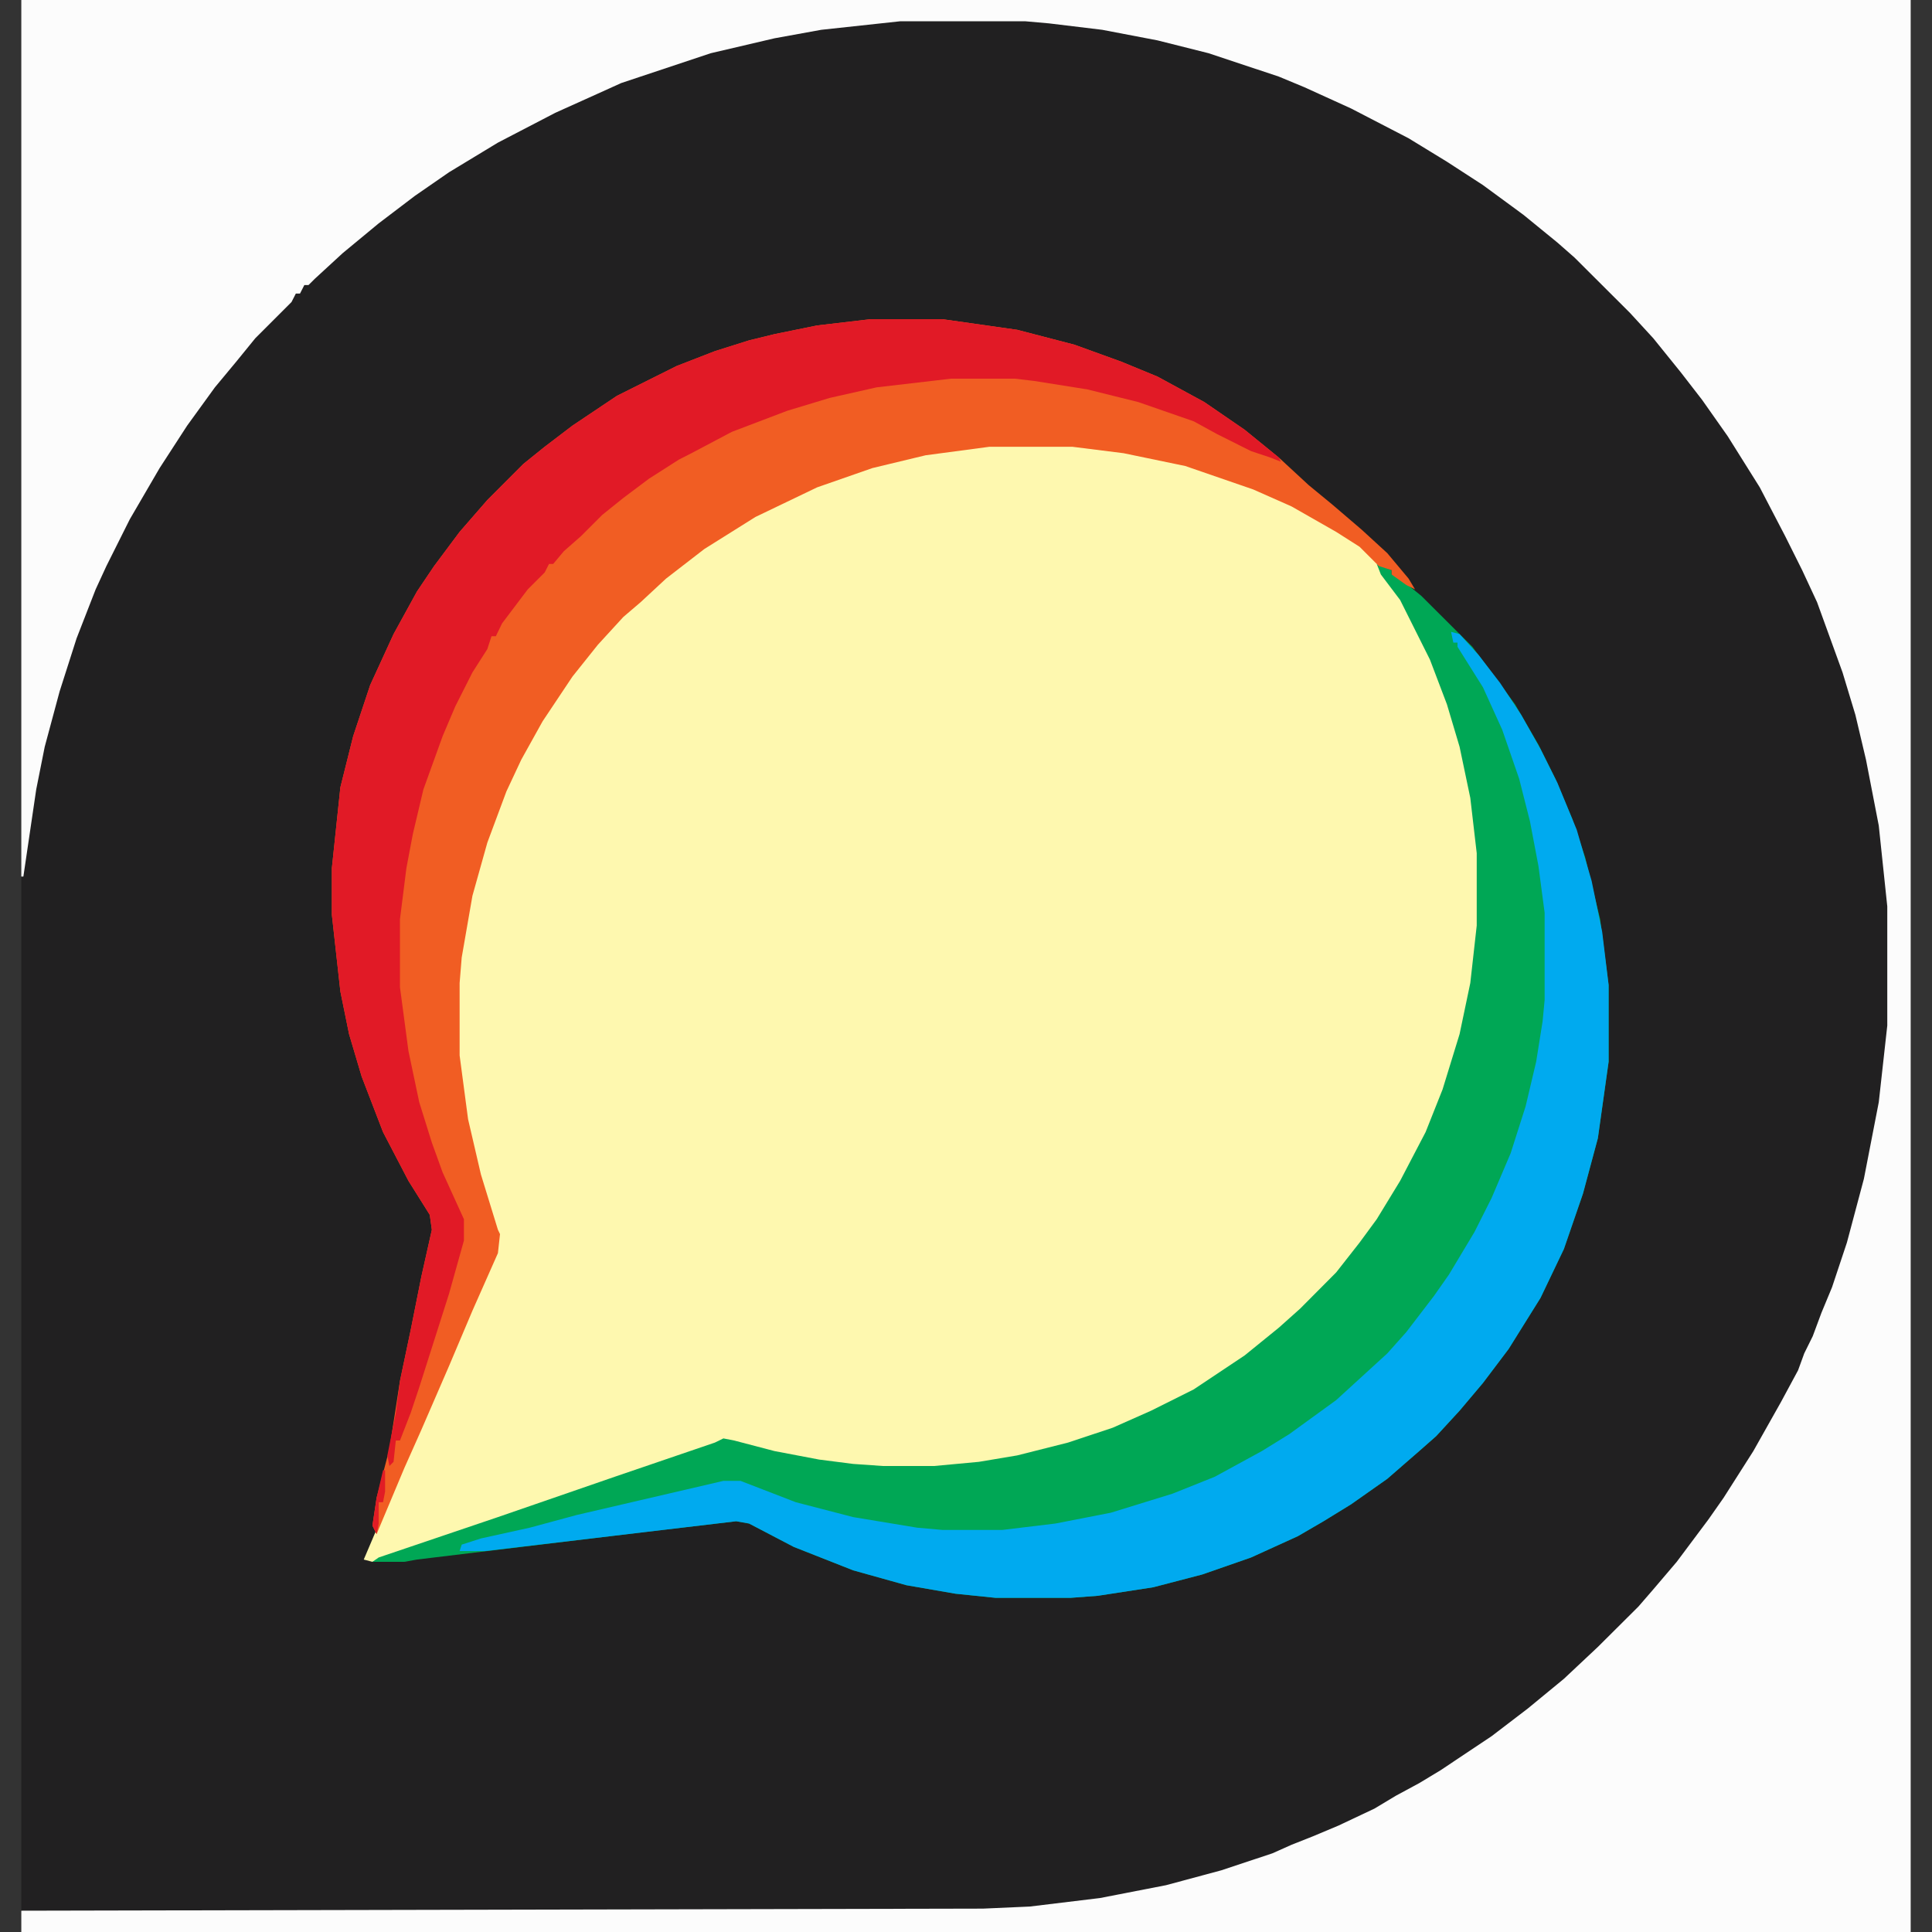
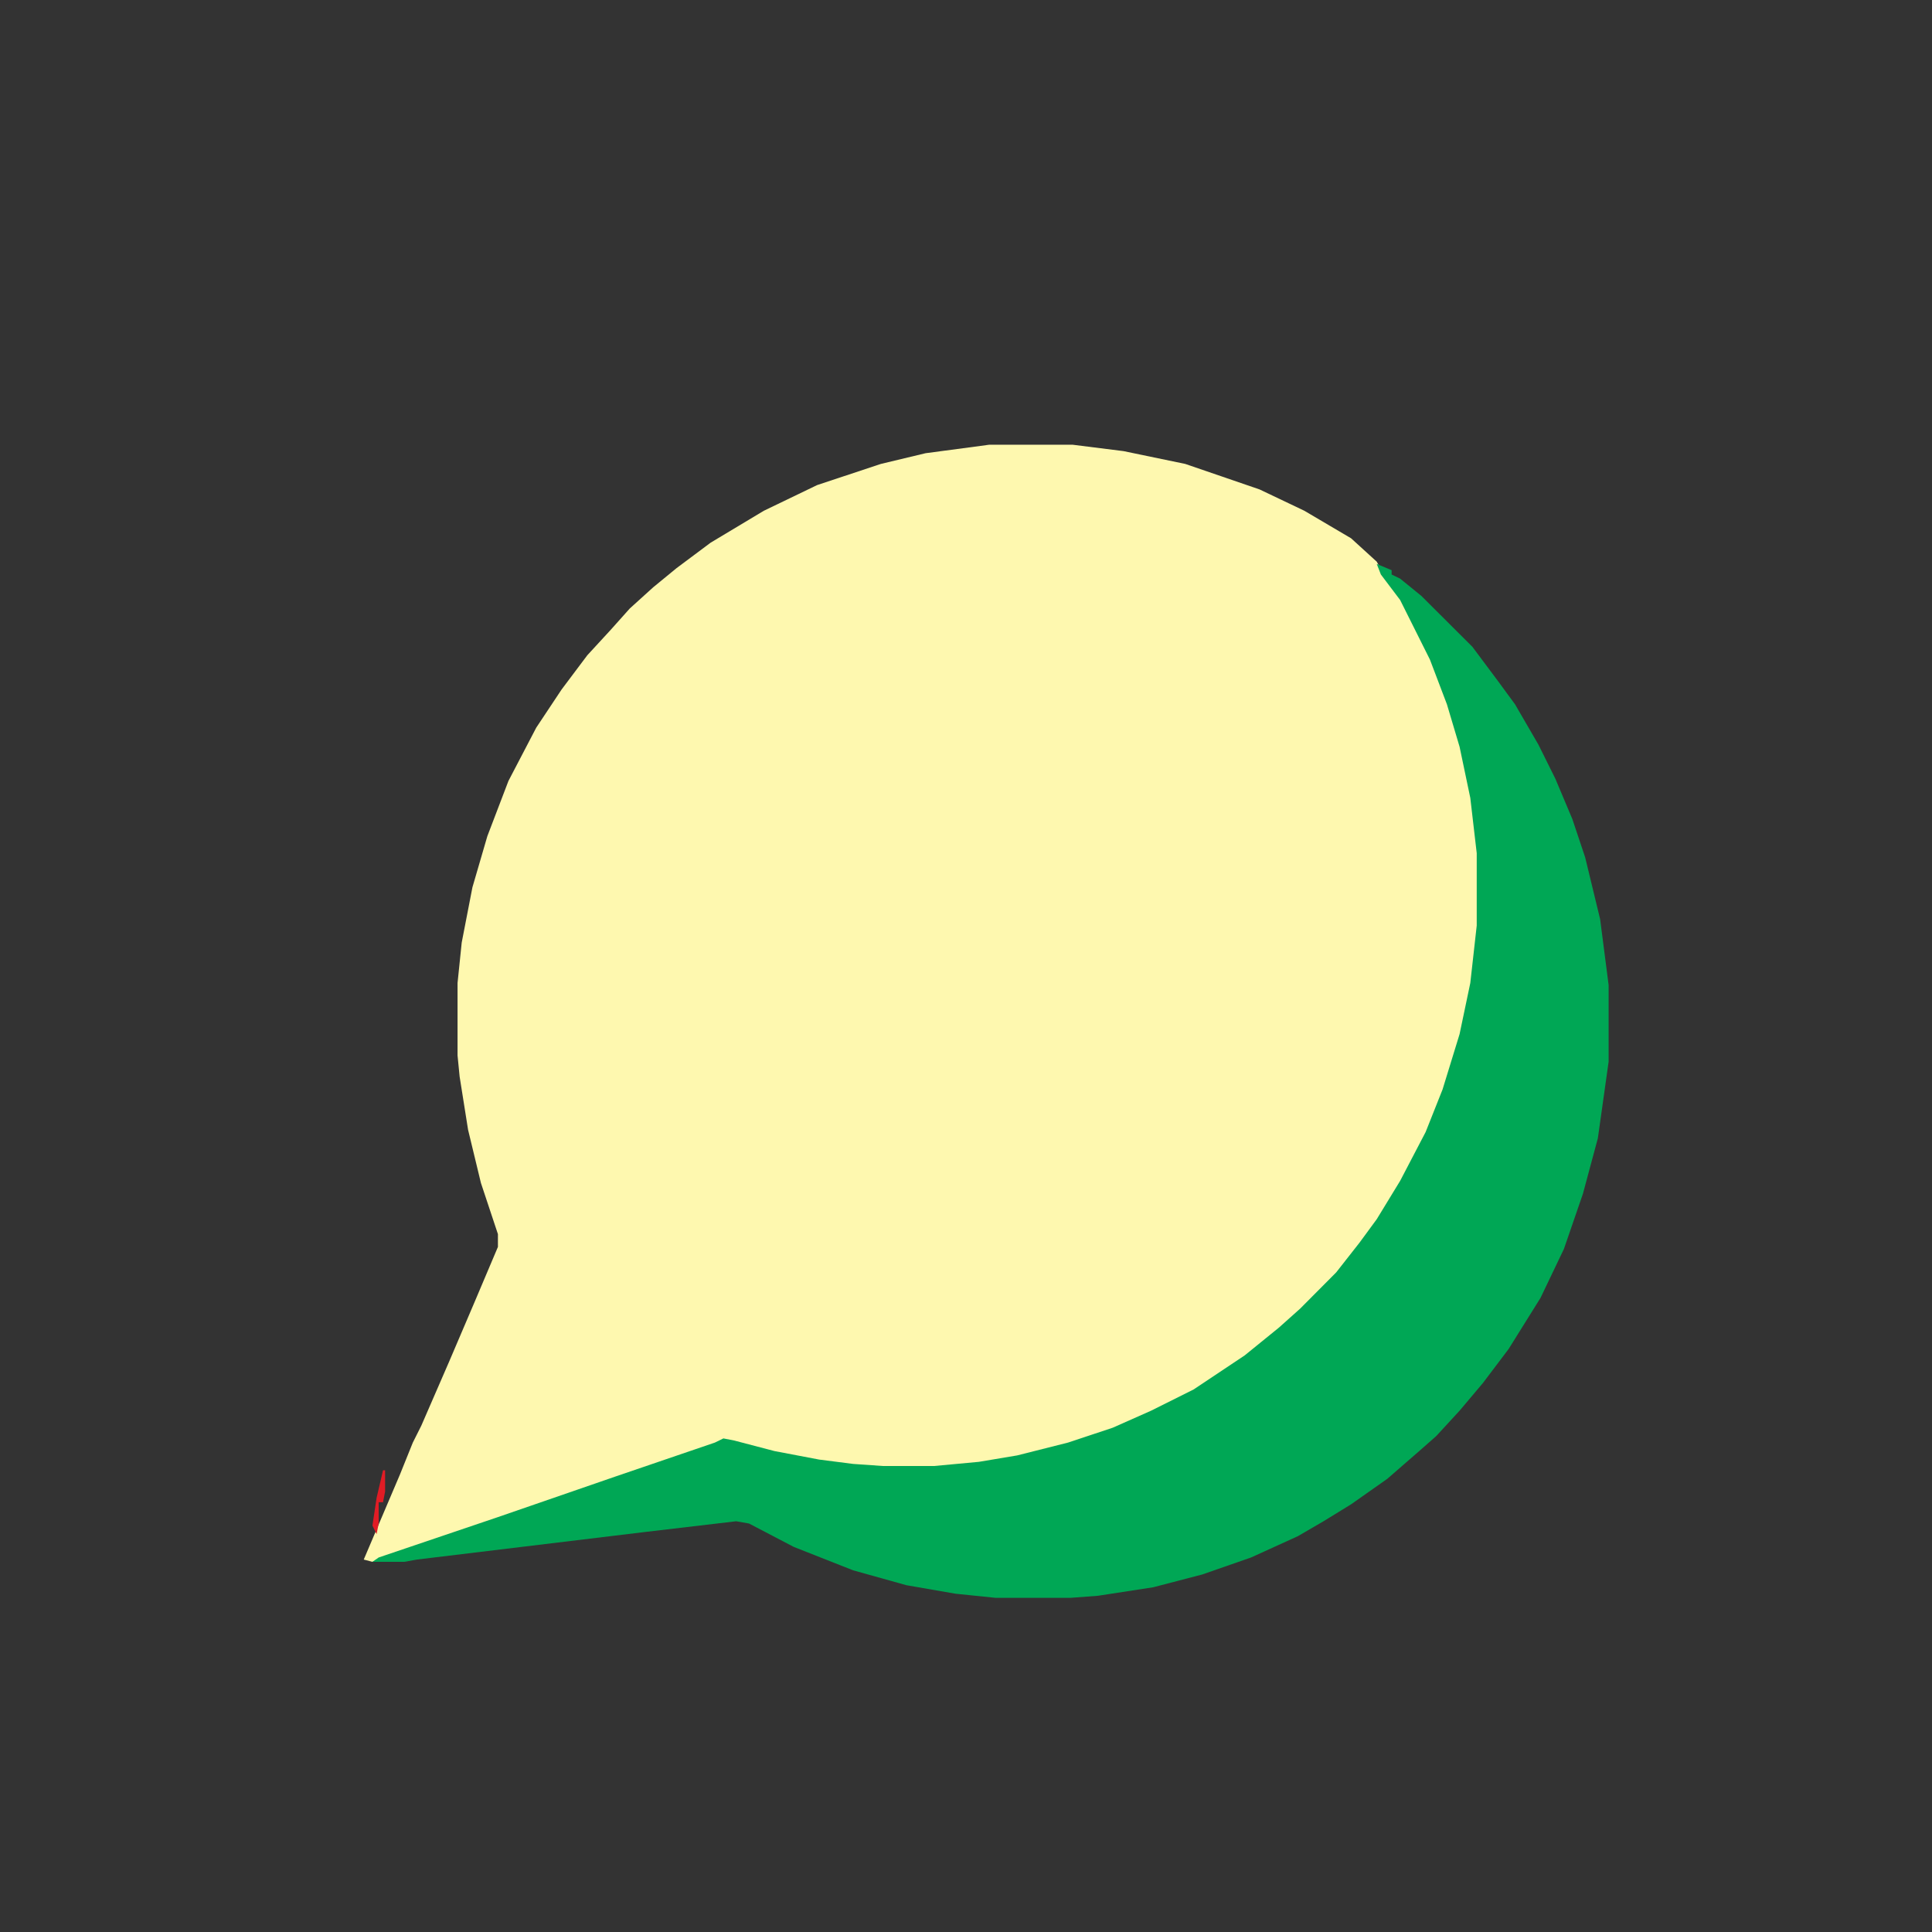
<svg xmlns="http://www.w3.org/2000/svg" width="40px" height="40px" viewBox="0 0 40 40" version="1.1">
  <rect x="0" y="0" width="40" height="40" fill="#333333" stroke="none" />
  <g id="surface1">
-     <path style=" stroke:none;fill-rule:nonzero;fill:rgb(12.941%,12.549%,12.941%);fill-opacity:1;" d="M 0.441 0 L 39.559 0 L 39.559 40 L 0.441 40 Z M 0.441 0 " />
    <path style=" stroke:none;fill-rule:nonzero;fill:rgb(99.608%,97.255%,68.627%);fill-opacity:1;" d="M 20.484 9.207 L 22.203 9.207 L 23.262 9.34 L 24.539 9.605 L 26.078 10.133 L 27.004 10.574 L 27.973 11.145 L 28.504 11.629 L 28.723 12.027 L 29.074 12.512 L 29.691 13.746 L 30.176 15.109 L 30.441 16.254 L 30.574 17.18 L 30.617 17.664 L 30.617 19.164 L 30.484 20.352 L 30.266 21.41 L 29.867 22.688 L 29.473 23.613 L 28.941 24.625 L 28.457 25.375 L 28.02 25.945 L 27.531 26.52 L 26.609 27.445 L 25.992 27.93 L 25.461 28.324 L 24.625 28.855 L 23.48 29.426 L 22.555 29.781 L 21.453 30.09 L 20.574 30.266 L 19.91 30.352 L 19.34 30.395 L 18.281 30.395 L 17.27 30.309 L 16.211 30.133 L 15.332 29.91 L 15.109 29.824 L 14.891 29.867 L 12.996 30.527 L 7.711 32.336 L 7.531 32.289 L 8.281 30.527 L 8.547 29.867 L 8.723 29.516 L 9.297 28.195 L 9.824 26.961 L 10.309 25.816 L 10.309 25.551 L 9.957 24.492 L 9.691 23.391 L 9.516 22.289 L 9.473 21.852 L 9.473 20.352 L 9.559 19.516 L 9.781 18.371 L 10.09 17.312 L 10.527 16.168 L 11.102 15.066 L 11.629 14.273 L 12.16 13.566 L 12.645 13.039 L 13.039 12.598 L 13.523 12.16 L 14.008 11.762 L 14.715 11.234 L 15.816 10.574 L 16.918 10.043 L 18.238 9.605 L 19.164 9.383 Z M 20.484 9.207 " />
-     <path style=" stroke:none;fill-rule:nonzero;fill:rgb(98.824%,98.824%,98.824%);fill-opacity:1;" d="M 0.441 0 L 39.559 0 L 39.559 40 L 0.441 40 L 0.441 39.559 L 20.352 39.516 L 21.32 39.473 L 22.773 39.297 L 24.141 39.031 L 25.285 38.723 L 26.344 38.371 L 26.738 38.195 L 27.18 38.02 L 27.711 37.797 L 28.457 37.445 L 28.898 37.18 L 29.383 36.918 L 29.824 36.652 L 30.883 35.945 L 31.629 35.375 L 32.379 34.758 L 33.082 34.098 L 33.922 33.262 L 34.23 32.906 L 34.715 32.336 L 35.375 31.453 L 35.684 31.012 L 36.301 30.043 L 36.871 29.031 L 37.227 28.371 L 37.355 28.02 L 37.531 27.664 L 37.711 27.18 L 37.93 26.652 L 38.238 25.727 L 38.59 24.406 L 38.898 22.82 L 39.074 21.234 L 39.074 18.766 L 38.898 17.094 L 38.633 15.727 L 38.414 14.801 L 38.148 13.922 L 37.621 12.469 L 37.312 11.805 L 36.961 11.102 L 36.434 10.09 L 35.77 9.031 L 35.242 8.281 L 34.801 7.711 L 34.23 7.004 L 33.746 6.477 L 32.598 5.332 L 32.246 5.023 L 31.543 4.449 L 30.703 3.832 L 29.957 3.348 L 29.164 2.863 L 27.973 2.246 L 27.004 1.805 L 26.477 1.586 L 25.023 1.102 L 23.965 0.836 L 22.82 0.617 L 21.719 0.484 L 21.234 0.441 L 18.633 0.441 L 17.004 0.617 L 16.035 0.793 L 14.715 1.102 L 12.863 1.719 L 12.379 1.938 L 11.496 2.336 L 10.309 2.953 L 9.297 3.566 L 8.59 4.055 L 7.84 4.625 L 7.094 5.242 L 6.52 5.77 L 6.387 5.902 L 6.301 5.902 L 6.211 6.078 L 6.125 6.078 L 6.035 6.254 L 5.285 7.004 L 4.891 7.488 L 4.449 8.02 L 3.875 8.812 L 3.305 9.691 L 2.688 10.75 L 2.203 11.719 L 1.98 12.203 L 1.586 13.215 L 1.234 14.316 L 0.926 15.461 L 0.75 16.344 L 0.484 18.148 L 0.441 18.148 Z M 0.441 0 " />
    <path style=" stroke:none;fill-rule:nonzero;fill:rgb(0%,65.49%,33.333%);fill-opacity:1;" d="M 28.504 11.676 L 28.812 11.805 L 28.812 11.895 L 28.988 11.98 L 29.426 12.336 L 30.484 13.391 L 31.012 14.098 L 31.367 14.582 L 31.852 15.418 L 32.203 16.125 L 32.555 16.961 L 32.82 17.754 L 33.129 19.031 L 33.305 20.395 L 33.305 21.98 L 33.082 23.566 L 32.773 24.715 L 32.379 25.859 L 31.895 26.871 L 31.234 27.93 L 30.703 28.633 L 30.219 29.207 L 29.734 29.734 L 29.383 30.043 L 28.723 30.617 L 27.973 31.145 L 27.402 31.496 L 26.871 31.805 L 25.902 32.246 L 24.891 32.598 L 23.875 32.863 L 22.73 33.039 L 22.16 33.082 L 20.617 33.082 L 19.781 32.996 L 18.766 32.82 L 17.664 32.512 L 16.434 32.027 L 15.508 31.543 L 15.242 31.496 L 13.348 31.719 L 8.633 32.289 L 8.371 32.336 L 7.711 32.336 L 7.84 32.246 L 10.309 31.41 L 12.73 30.574 L 14.801 29.867 L 14.977 29.781 L 15.199 29.824 L 16.035 30.043 L 16.961 30.219 L 17.664 30.309 L 18.281 30.352 L 19.34 30.352 L 20.266 30.266 L 21.059 30.133 L 22.113 29.867 L 23.039 29.559 L 23.832 29.207 L 24.715 28.766 L 25.77 28.062 L 26.477 27.488 L 26.918 27.094 L 27.664 26.344 L 28.148 25.727 L 28.504 25.242 L 28.988 24.449 L 29.516 23.438 L 29.867 22.555 L 30.219 21.41 L 30.441 20.352 L 30.574 19.164 L 30.574 17.664 L 30.441 16.52 L 30.219 15.461 L 29.957 14.582 L 29.605 13.656 L 28.988 12.422 L 28.59 11.895 Z M 28.504 11.676 " />
-     <path style=" stroke:none;fill-rule:nonzero;fill:rgb(94.51%,36.471%,13.725%);fill-opacity:1;" d="M 18.02 6.609 L 19.516 6.609 L 21.059 6.828 L 22.246 7.137 L 23.215 7.488 L 23.965 7.797 L 24.934 8.324 L 25.77 8.898 L 26.477 9.473 L 27.094 10.043 L 27.578 10.441 L 28.195 10.969 L 28.723 11.453 L 29.164 11.98 L 29.297 12.203 L 29.117 12.113 L 28.812 11.895 L 28.812 11.805 L 28.547 11.719 L 28.148 11.32 L 27.664 11.012 L 26.738 10.484 L 25.945 10.133 L 24.539 9.648 L 23.262 9.383 L 22.203 9.25 L 20.484 9.25 L 19.164 9.426 L 18.062 9.691 L 16.918 10.09 L 15.641 10.703 L 14.582 11.367 L 13.789 11.98 L 13.262 12.469 L 12.906 12.773 L 12.379 13.348 L 11.852 14.008 L 11.234 14.934 L 10.793 15.727 L 10.484 16.387 L 10.09 17.445 L 9.781 18.547 L 9.559 19.824 L 9.516 20.352 L 9.516 21.852 L 9.691 23.172 L 9.957 24.316 L 10.309 25.461 L 10.352 25.551 L 10.309 25.945 L 9.781 27.137 L 9.297 28.281 L 8.723 29.605 L 8.371 30.395 L 7.797 31.762 L 7.711 31.586 L 7.797 31.012 L 8.062 30 L 8.281 28.59 L 8.504 27.531 L 8.723 26.434 L 8.941 25.461 L 8.898 25.152 L 8.457 24.449 L 7.93 23.438 L 7.488 22.289 L 7.227 21.41 L 7.047 20.527 L 6.871 18.941 L 6.871 17.973 L 7.047 16.301 L 7.312 15.242 L 7.664 14.184 L 8.148 13.129 L 8.633 12.246 L 8.988 11.719 L 9.516 11.012 L 10.09 10.352 L 10.836 9.605 L 11.277 9.25 L 11.852 8.812 L 12.773 8.195 L 14.008 7.578 L 14.801 7.27 L 15.508 7.047 L 16.035 6.918 L 16.918 6.738 Z M 18.02 6.609 " />
-     <path style=" stroke:none;fill-rule:nonzero;fill:rgb(0%,66.667%,93.725%);fill-opacity:1;" d="M 30.043 13.082 L 30.219 13.129 L 30.617 13.566 L 31.059 14.141 L 31.496 14.801 L 31.895 15.508 L 32.246 16.211 L 32.645 17.18 L 32.953 18.238 L 33.172 19.297 L 33.305 20.395 L 33.305 21.98 L 33.082 23.566 L 32.773 24.715 L 32.379 25.859 L 31.895 26.871 L 31.234 27.93 L 30.703 28.633 L 30.219 29.207 L 29.734 29.734 L 29.383 30.043 L 28.723 30.617 L 27.973 31.145 L 27.402 31.496 L 26.871 31.805 L 25.902 32.246 L 24.891 32.598 L 23.875 32.863 L 22.73 33.039 L 22.16 33.082 L 20.617 33.082 L 19.781 32.996 L 18.766 32.82 L 17.664 32.512 L 16.434 32.027 L 15.508 31.543 L 15.242 31.496 L 10.043 32.113 L 9.516 32.113 L 9.559 31.98 L 9.957 31.852 L 10.969 31.629 L 11.938 31.367 L 13.262 31.059 L 14.977 30.66 L 15.332 30.66 L 16.477 31.102 L 17.664 31.41 L 18.988 31.629 L 19.516 31.676 L 20.75 31.676 L 21.852 31.543 L 22.996 31.32 L 24.273 30.926 L 25.152 30.574 L 26.125 30.043 L 26.695 29.691 L 27.664 28.988 L 28.723 28.02 L 29.117 27.578 L 29.691 26.828 L 30 26.387 L 30.527 25.508 L 30.883 24.801 L 31.277 23.875 L 31.586 22.906 L 31.805 21.98 L 31.938 21.145 L 31.98 20.703 L 31.98 18.898 L 31.852 17.93 L 31.676 17.004 L 31.453 16.125 L 31.102 15.109 L 30.703 14.23 L 30.176 13.391 L 30.176 13.305 L 30.09 13.305 Z M 30.043 13.082 " />
-     <path style=" stroke:none;fill-rule:nonzero;fill:rgb(88.235%,10.196%,14.902%);fill-opacity:1;" d="M 18.02 6.609 L 19.516 6.609 L 21.059 6.828 L 22.246 7.137 L 23.215 7.488 L 23.965 7.797 L 24.934 8.324 L 25.77 8.898 L 26.477 9.473 L 26.52 9.559 L 26.301 9.473 L 25.902 9.34 L 25.199 8.988 L 24.715 8.723 L 23.566 8.324 L 22.512 8.062 L 21.41 7.887 L 21.012 7.84 L 19.691 7.84 L 18.148 8.02 L 17.18 8.238 L 16.301 8.504 L 15.152 8.941 L 14.316 9.383 L 14.055 9.516 L 13.438 9.91 L 12.906 10.309 L 12.469 10.66 L 12.027 11.102 L 11.676 11.41 L 11.453 11.676 L 11.367 11.676 L 11.277 11.852 L 10.926 12.203 L 10.395 12.906 L 10.266 13.172 L 10.176 13.172 L 10.09 13.438 L 9.781 13.922 L 9.426 14.625 L 9.164 15.242 L 8.766 16.344 L 8.547 17.27 L 8.414 17.973 L 8.281 19.031 L 8.281 20.441 L 8.457 21.762 L 8.68 22.82 L 8.941 23.656 L 9.164 24.273 L 9.605 25.242 L 9.605 25.684 L 9.297 26.785 L 8.68 28.723 L 8.504 29.25 L 8.281 29.824 L 8.195 29.824 L 8.148 30.266 L 8.062 30.352 L 8.02 30.133 L 8.195 29.25 L 8.281 28.59 L 8.504 27.531 L 8.723 26.434 L 8.941 25.461 L 8.898 25.152 L 8.457 24.449 L 7.93 23.438 L 7.488 22.289 L 7.227 21.41 L 7.047 20.527 L 6.871 18.941 L 6.871 17.973 L 7.047 16.301 L 7.312 15.242 L 7.664 14.184 L 8.148 13.129 L 8.633 12.246 L 8.988 11.719 L 9.516 11.012 L 10.09 10.352 L 10.836 9.605 L 11.277 9.25 L 11.852 8.812 L 12.773 8.195 L 14.008 7.578 L 14.801 7.27 L 15.508 7.047 L 16.035 6.918 L 16.918 6.738 Z M 18.02 6.609 " />
    <path style=" stroke:none;fill-rule:nonzero;fill:rgb(88.235%,10.98%,14.51%);fill-opacity:1;" d="M 7.93 30.441 L 7.973 30.441 L 7.973 30.883 L 7.93 31.102 L 7.84 31.102 L 7.84 31.543 L 7.797 31.762 L 7.711 31.586 L 7.797 31.012 Z M 7.93 30.441 " />
  </g>
</svg>